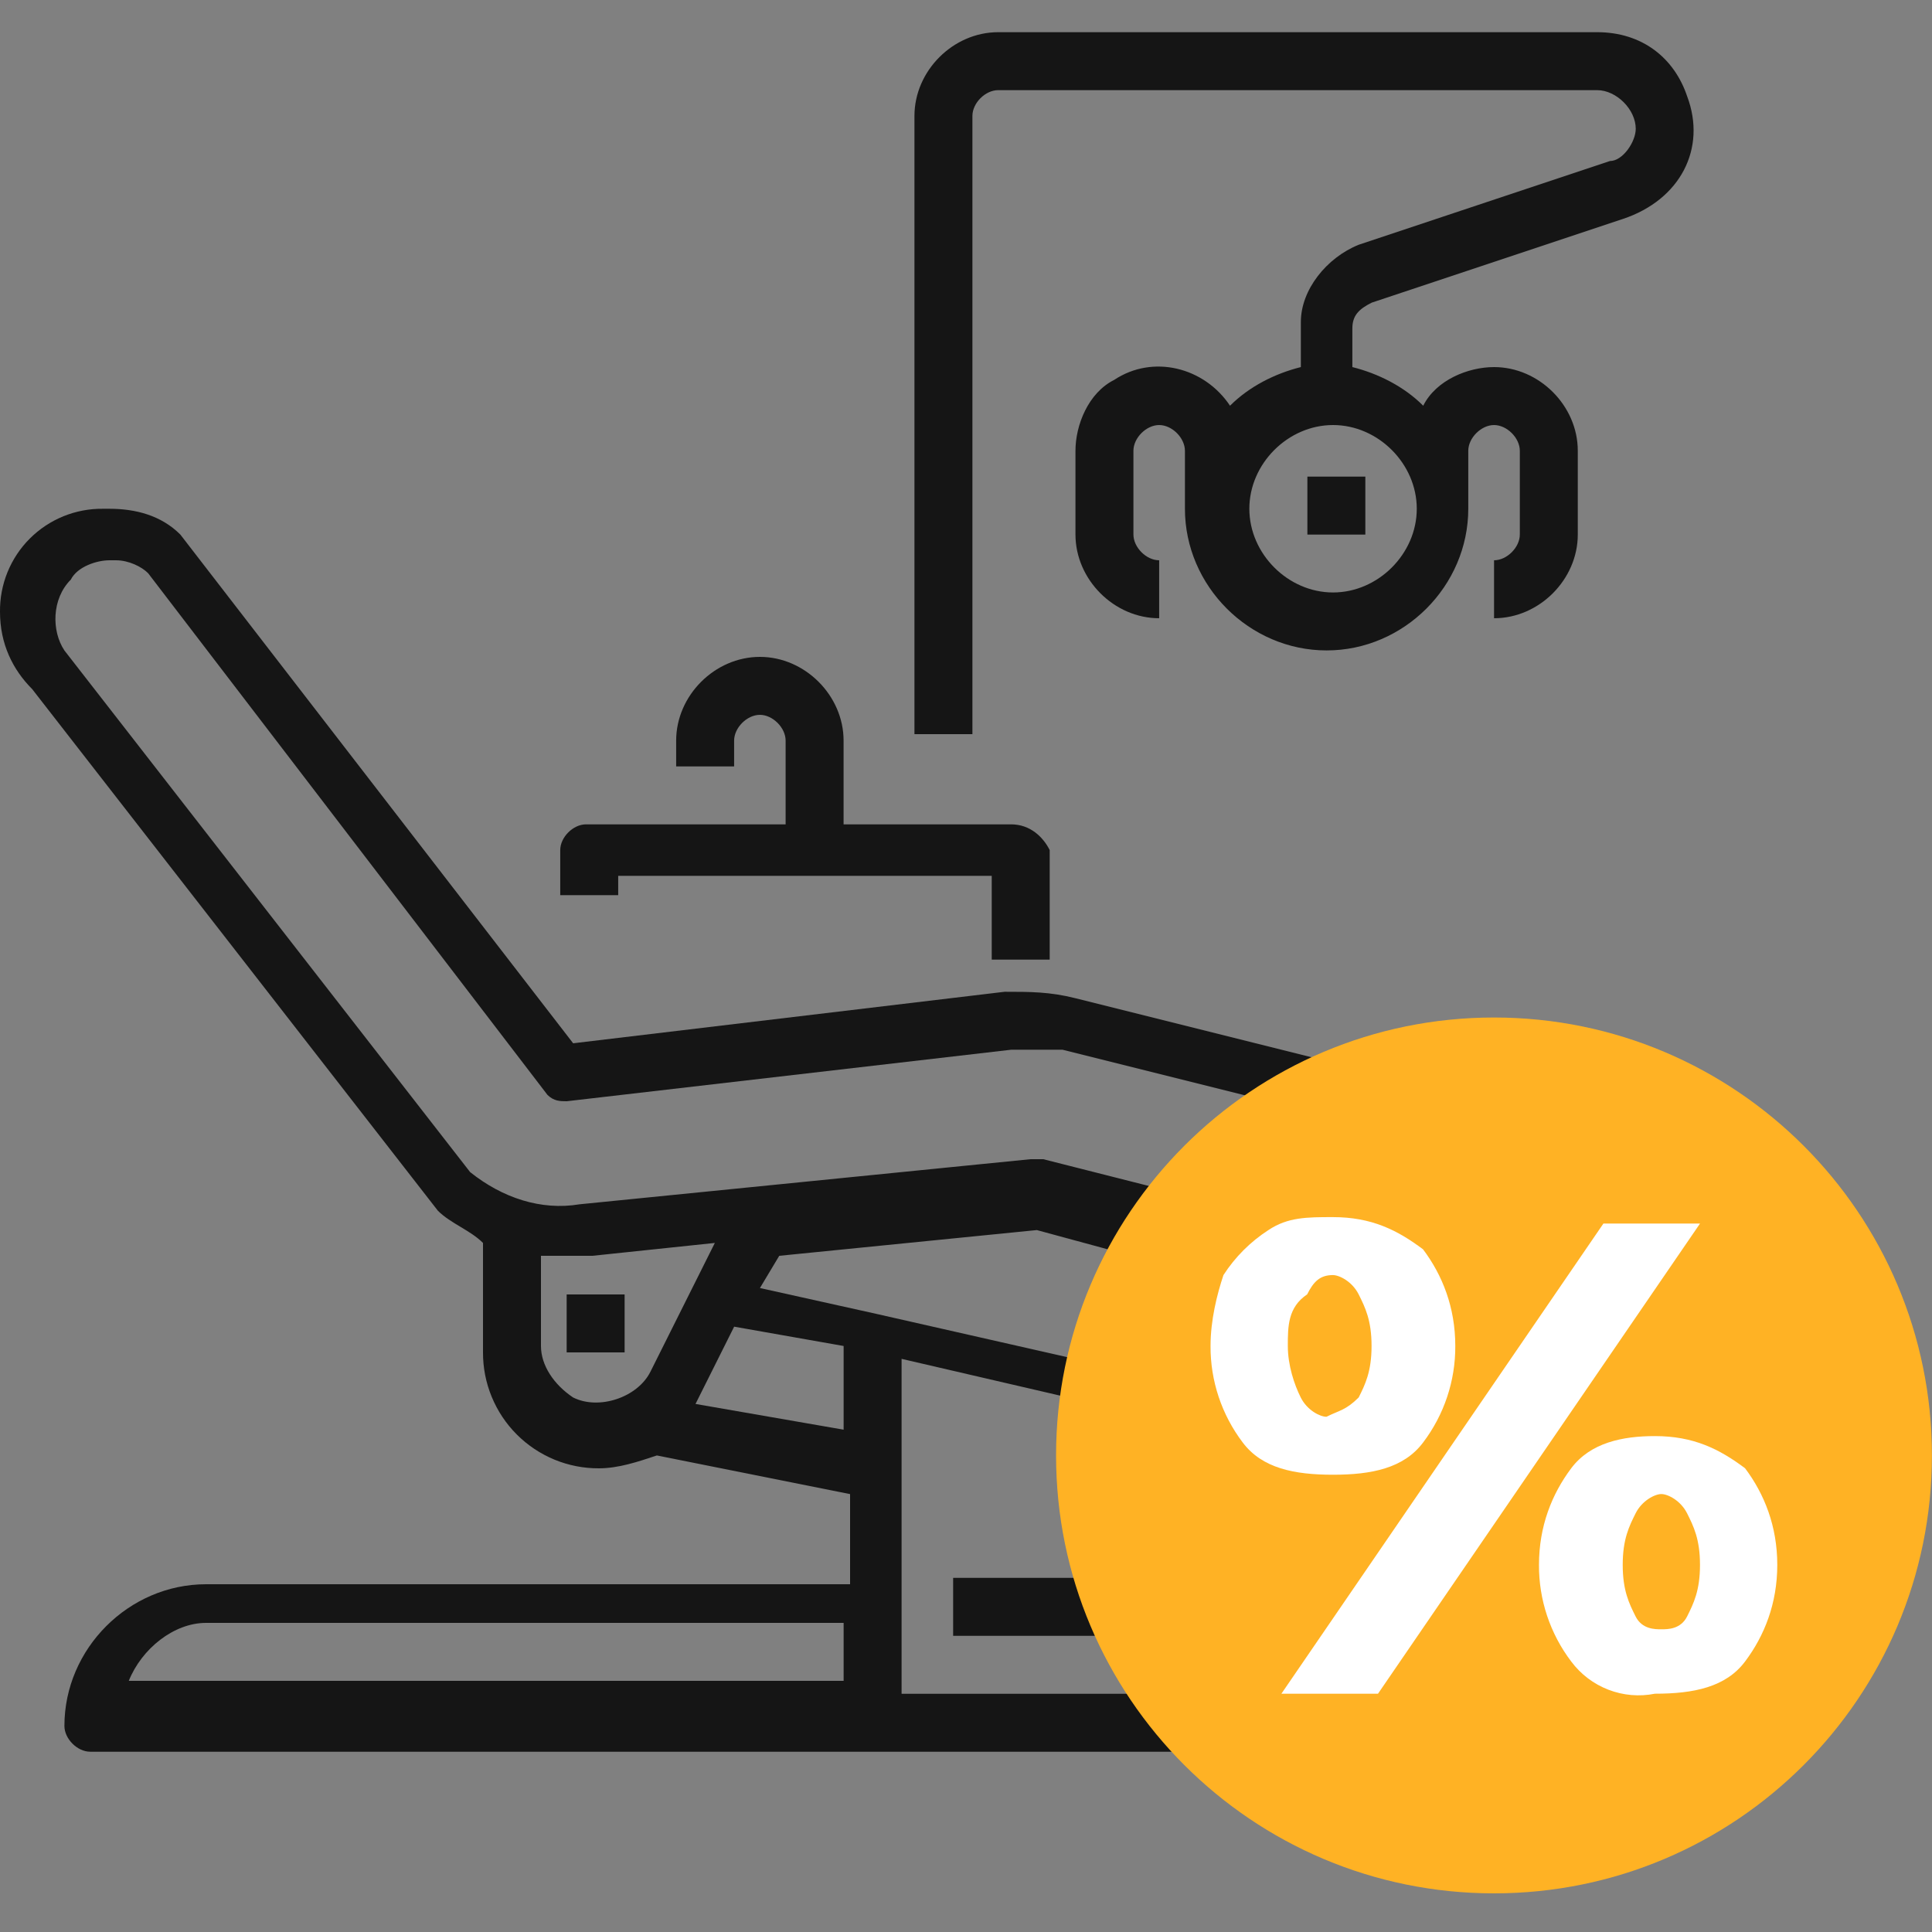
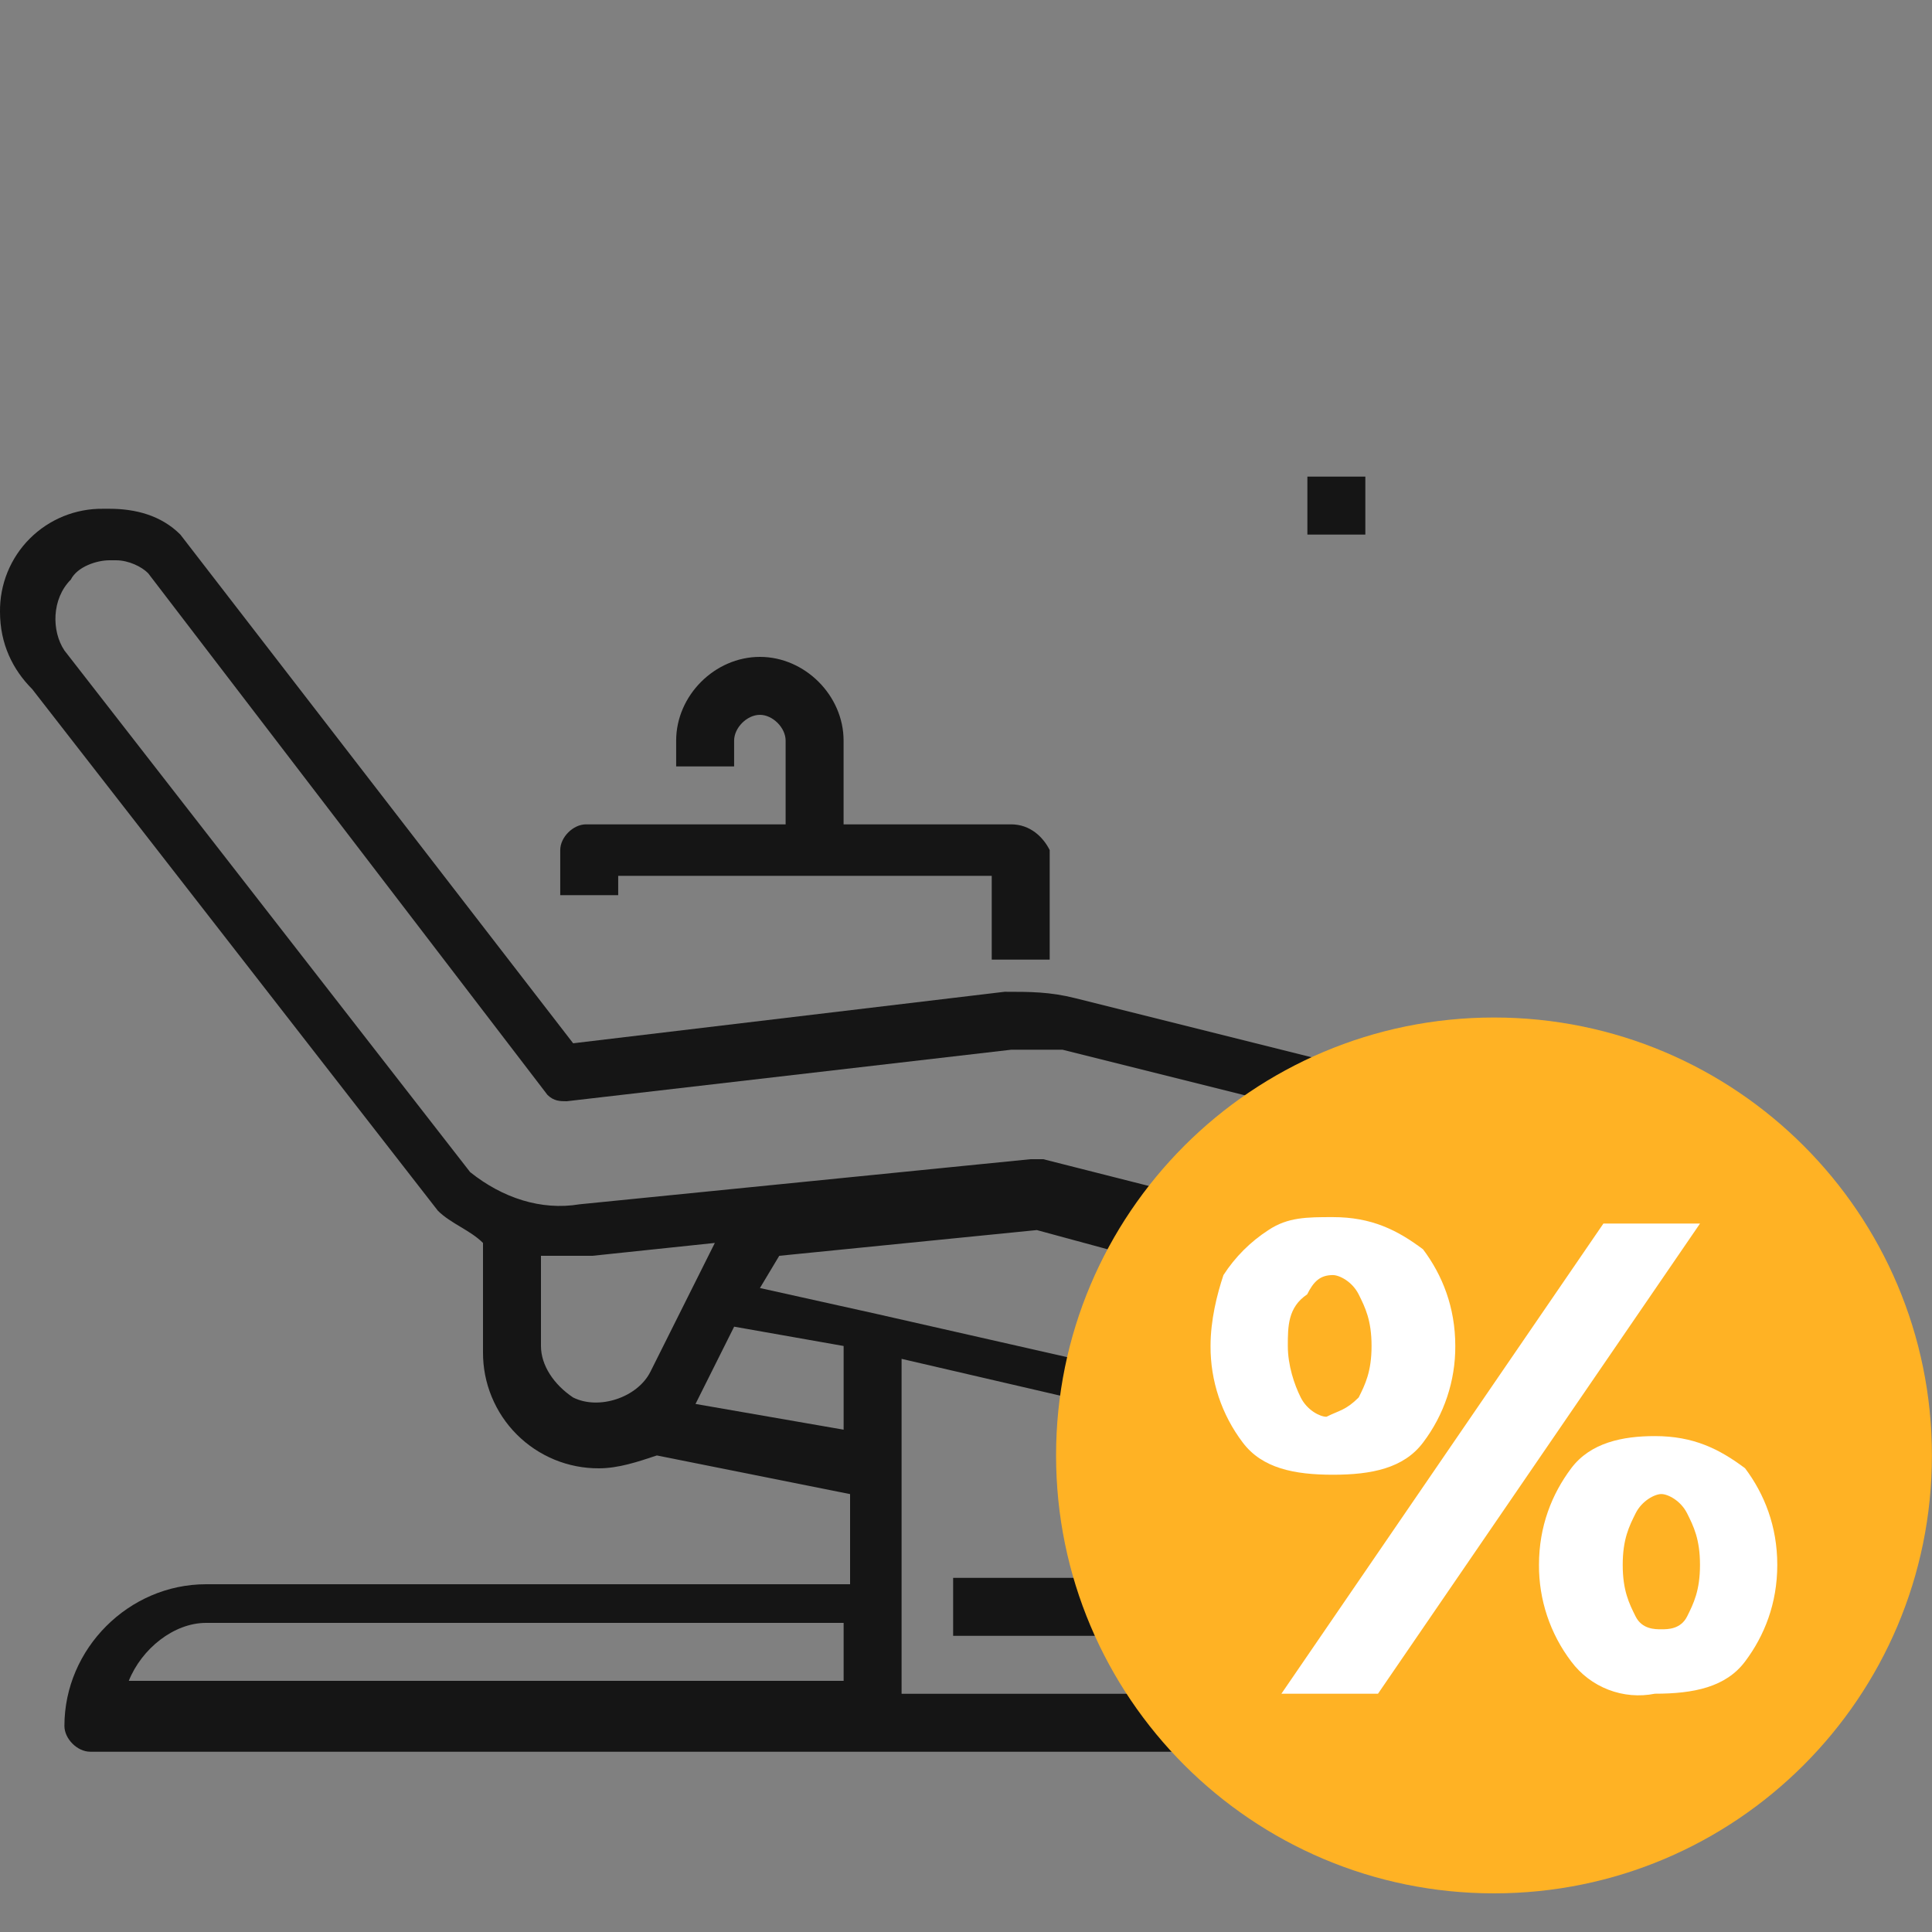
<svg xmlns="http://www.w3.org/2000/svg" width="47" height="47" viewBox="0 0 47 47" fill="none">
  <rect x="0" y="0" width="47" height="47" fill="#808080" stroke="none" />
  <g clip-path="url(#clip0_53_2105)">
    <g clip-path="url(#clip1_53_2105)">
      <g clip-path="url(#clip2_53_2105)">
        <path d="M37.443 27.104L26.163 24.284C25.537 24.127 25.067 24.127 24.44 24.127L13.943 25.38L4.387 13.004C3.917 12.534 3.29 12.377 2.663 12.377H2.507C2.177 12.373 1.849 12.435 1.543 12.559C1.237 12.684 0.959 12.868 0.725 13.102C0.491 13.335 0.307 13.614 0.182 13.92C0.058 14.226 -0.004 14.554 0 14.884C0 15.667 0.313 16.294 0.783 16.764L10.653 29.454C10.967 29.767 11.437 29.924 11.75 30.237V32.9C11.749 33.271 11.82 33.638 11.962 33.981C12.103 34.324 12.31 34.635 12.573 34.898C12.835 35.16 13.146 35.367 13.489 35.509C13.832 35.65 14.199 35.722 14.57 35.72C15.04 35.72 15.51 35.564 15.98 35.407L20.68 36.347V38.54H5.013C3.133 38.54 1.567 40.107 1.567 41.987C1.567 42.3 1.88 42.614 2.193 42.614H36.033C36.347 42.614 36.66 42.3 36.66 41.987V39.167C36.66 36.974 35.093 35.094 33.057 34.624L21.307 31.96L18.487 31.334L18.957 30.55L25.223 29.924L36.19 32.9C36.347 32.9 36.66 33.057 36.817 32.9C38.227 32.9 39.48 31.804 39.48 30.237V30.08C39.48 28.514 38.54 27.417 37.443 27.104ZM20.523 40.89H3.133C3.447 40.107 4.23 39.48 5.013 39.48H20.523V40.89ZM21.933 33.057L32.743 35.564C34.153 35.877 35.093 36.974 35.25 38.384H23.187V39.794H35.407V41.204H21.933V33.057ZM15.823 33.37C15.51 33.997 14.57 34.31 13.943 33.997C13.473 33.684 13.16 33.214 13.16 32.744V30.55H14.413L17.39 30.237L15.823 33.37ZM20.523 32.744V34.78L16.92 34.154L17.86 32.274L20.523 32.744ZM38.07 29.767C38.07 30.55 37.443 31.02 36.817 31.02H36.503L25.38 28.2H25.067L14.1 29.297C13.16 29.454 12.22 29.14 11.437 28.514L1.567 15.824C1.253 15.354 1.253 14.57 1.723 14.1C1.88 13.787 2.35 13.63 2.663 13.63H2.82C3.133 13.63 3.447 13.787 3.603 13.944L13.317 26.634C13.473 26.79 13.63 26.79 13.787 26.79L24.597 25.537H25.85L37.13 28.357C37.757 28.514 38.07 28.984 38.07 29.61V29.767Z" fill="#151515" />
-         <path d="M15.195 31.49H13.785V32.9H15.195V31.49ZM41.046 2.35C40.733 1.41 39.95 0.783 38.853 0.783H24.283C23.186 0.783 22.246 1.723 22.246 2.82V17.86H23.656V2.82C23.656 2.507 23.969 2.193 24.283 2.193H38.853C39.323 2.193 39.793 2.663 39.793 3.133C39.793 3.447 39.479 3.917 39.166 3.917L33.056 5.953C32.273 6.267 31.646 7.05 31.646 7.833V8.93C31.019 9.087 30.393 9.4 29.923 9.87C29.296 8.93 28.043 8.617 27.103 9.243C26.476 9.557 26.163 10.34 26.163 10.966V13.003C26.163 14.1 27.103 15.04 28.199 15.04V13.63C27.886 13.63 27.573 13.316 27.573 13.003V10.966C27.573 10.653 27.886 10.34 28.199 10.34C28.513 10.34 28.826 10.653 28.826 10.967V12.377C28.826 14.257 30.393 15.823 32.273 15.823C34.153 15.823 35.719 14.257 35.719 12.376V10.966C35.719 10.653 36.033 10.34 36.346 10.34C36.659 10.34 36.973 10.653 36.973 10.967V13.003C36.973 13.316 36.659 13.63 36.346 13.63V15.04C37.443 15.04 38.383 14.1 38.383 13.003V10.966C38.383 9.87 37.443 8.93 36.346 8.93C35.719 8.93 34.936 9.243 34.623 9.87C34.153 9.4 33.526 9.087 32.899 8.93V7.99C32.899 7.677 33.056 7.52 33.369 7.363L39.479 5.327C40.889 4.857 41.516 3.603 41.046 2.35ZM34.466 12.377C34.466 13.473 33.526 14.413 32.429 14.413C31.333 14.413 30.393 13.473 30.393 12.376C30.393 11.28 31.333 10.34 32.429 10.34C33.526 10.34 34.466 11.28 34.466 12.377Z" fill="#151515" />
        <path d="M33.215 11.594H31.805V13.004H33.215V11.594ZM24.596 20.054H20.522V18.017C20.522 16.921 19.582 15.98 18.486 15.98C17.389 15.98 16.449 16.92 16.449 18.017V18.644H17.859V18.017C17.859 17.704 18.172 17.39 18.486 17.39C18.799 17.39 19.112 17.704 19.112 18.017V20.054H14.256C13.942 20.054 13.629 20.367 13.629 20.681V21.777H15.039V21.307H24.126V23.344H25.536V20.68C25.379 20.367 25.066 20.054 24.596 20.054Z" fill="#151515" />
        <path d="M36.345 46.06C42.228 46.06 46.998 41.29 46.998 35.406C46.998 29.523 42.228 24.753 36.345 24.753C30.461 24.753 25.691 29.523 25.691 35.406C25.691 41.29 30.461 46.06 36.345 46.06Z" fill="#FFB224" />
        <path d="M30.233 35.093C29.72 34.417 29.444 33.591 29.449 32.743C29.449 32.116 29.606 31.489 29.763 31.019C30.046 30.58 30.42 30.206 30.859 29.923C31.329 29.609 31.799 29.609 32.426 29.609C33.366 29.609 33.993 29.923 34.619 30.393C35.089 31.019 35.403 31.803 35.403 32.743C35.408 33.591 35.132 34.417 34.619 35.093C34.149 35.719 33.366 35.876 32.426 35.876C31.486 35.876 30.703 35.719 30.233 35.093ZM39.006 29.766H41.356L33.523 41.203H31.173L39.006 29.766ZM33.053 33.996C33.209 33.683 33.366 33.369 33.366 32.743C33.366 32.116 33.209 31.803 33.053 31.489C32.896 31.176 32.583 31.019 32.426 31.019C32.113 31.019 31.956 31.176 31.799 31.489C31.329 31.803 31.329 32.273 31.329 32.743C31.329 33.213 31.486 33.683 31.643 33.996C31.799 34.309 32.113 34.466 32.269 34.466C32.583 34.309 32.739 34.309 33.053 33.996ZM38.223 40.419C37.71 39.743 37.434 38.917 37.439 38.069C37.439 37.129 37.753 36.346 38.223 35.719C38.693 35.093 39.476 34.936 40.259 34.936C41.199 34.936 41.826 35.249 42.453 35.719C42.923 36.346 43.236 37.129 43.236 38.069C43.236 39.009 42.923 39.793 42.453 40.419C41.983 41.046 41.199 41.203 40.259 41.203C39.88 41.279 39.488 41.245 39.128 41.106C38.767 40.967 38.454 40.729 38.223 40.419ZM41.043 39.323C41.199 39.009 41.356 38.696 41.356 38.069C41.356 37.443 41.199 37.129 41.043 36.816C40.886 36.503 40.573 36.346 40.416 36.346C40.259 36.346 39.946 36.503 39.789 36.816C39.633 37.129 39.476 37.443 39.476 38.069C39.476 38.696 39.633 39.009 39.789 39.323C39.946 39.636 40.259 39.636 40.416 39.636C40.573 39.636 40.886 39.636 41.043 39.323Z" fill="white" />
      </g>
    </g>
  </g>
  <defs>
    <clipPath id="clip0_53_2105">
      <rect width="47" height="47" fill="white" />
    </clipPath>
    <clipPath id="clip1_53_2105">
      <rect width="47" height="47" fill="white" />
    </clipPath>
    <clipPath id="clip2_53_2105">
      <rect width="47" height="47" fill="white" />
    </clipPath>
  </defs>
</svg>